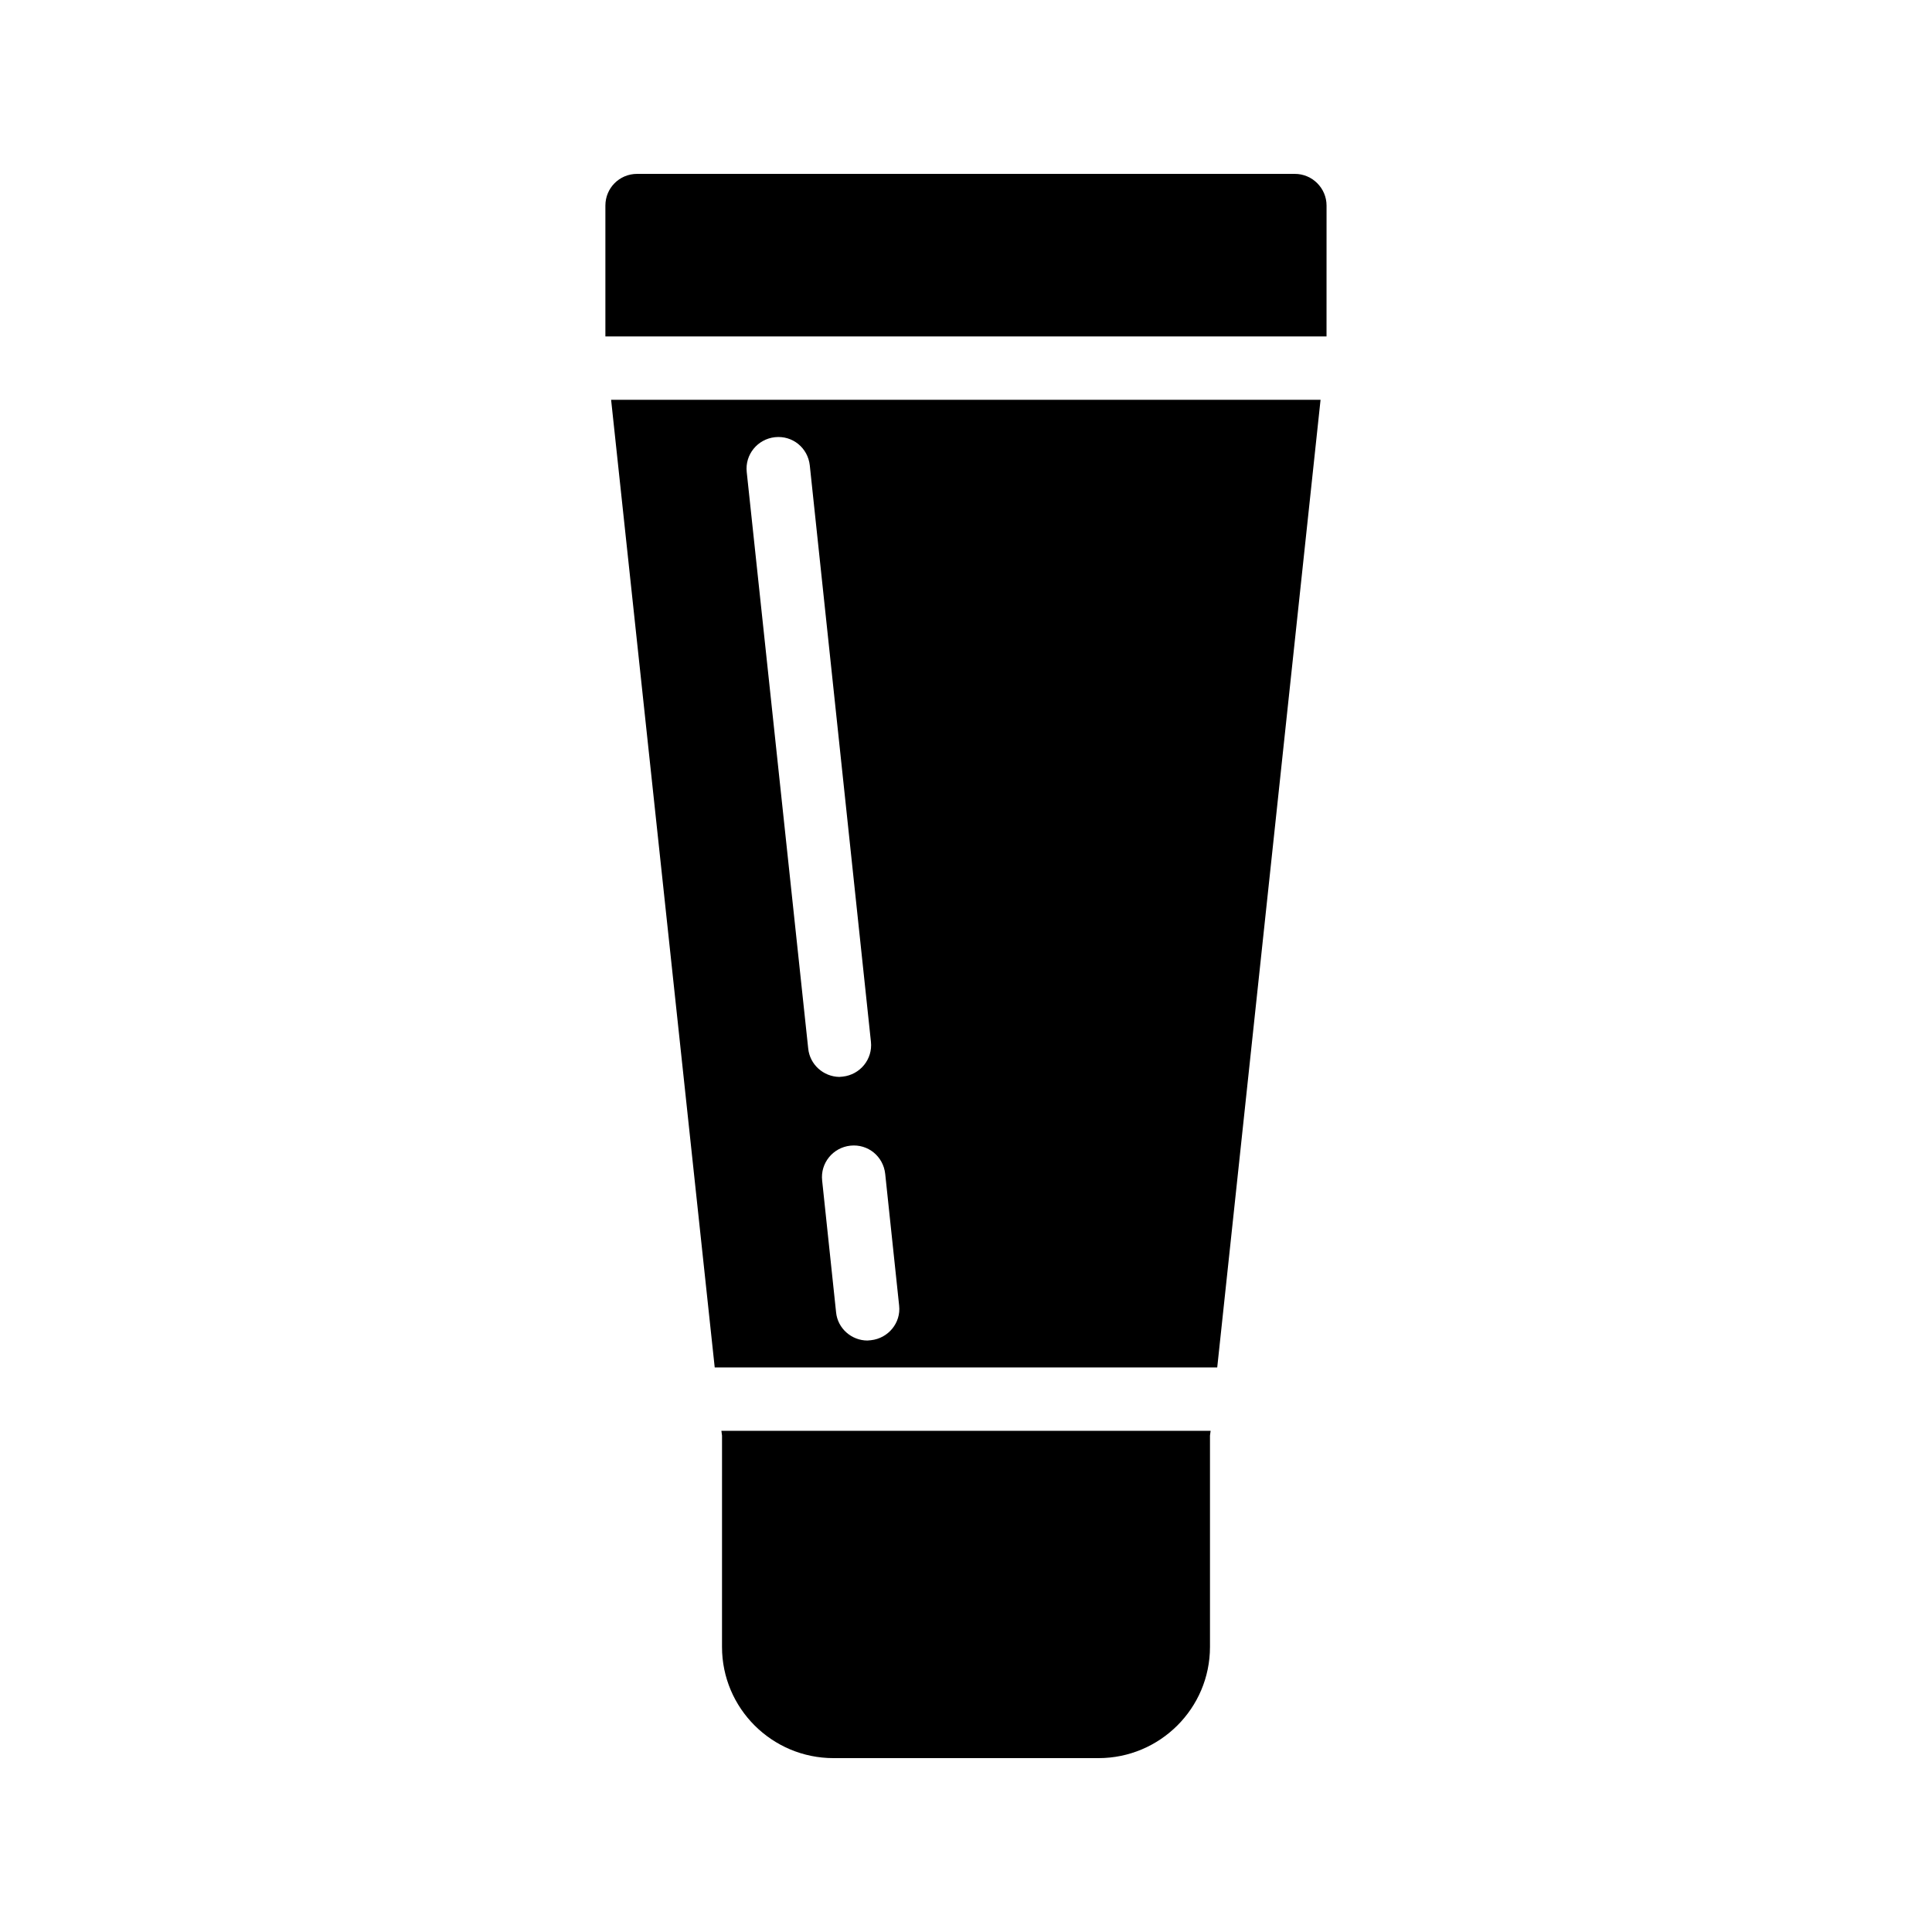
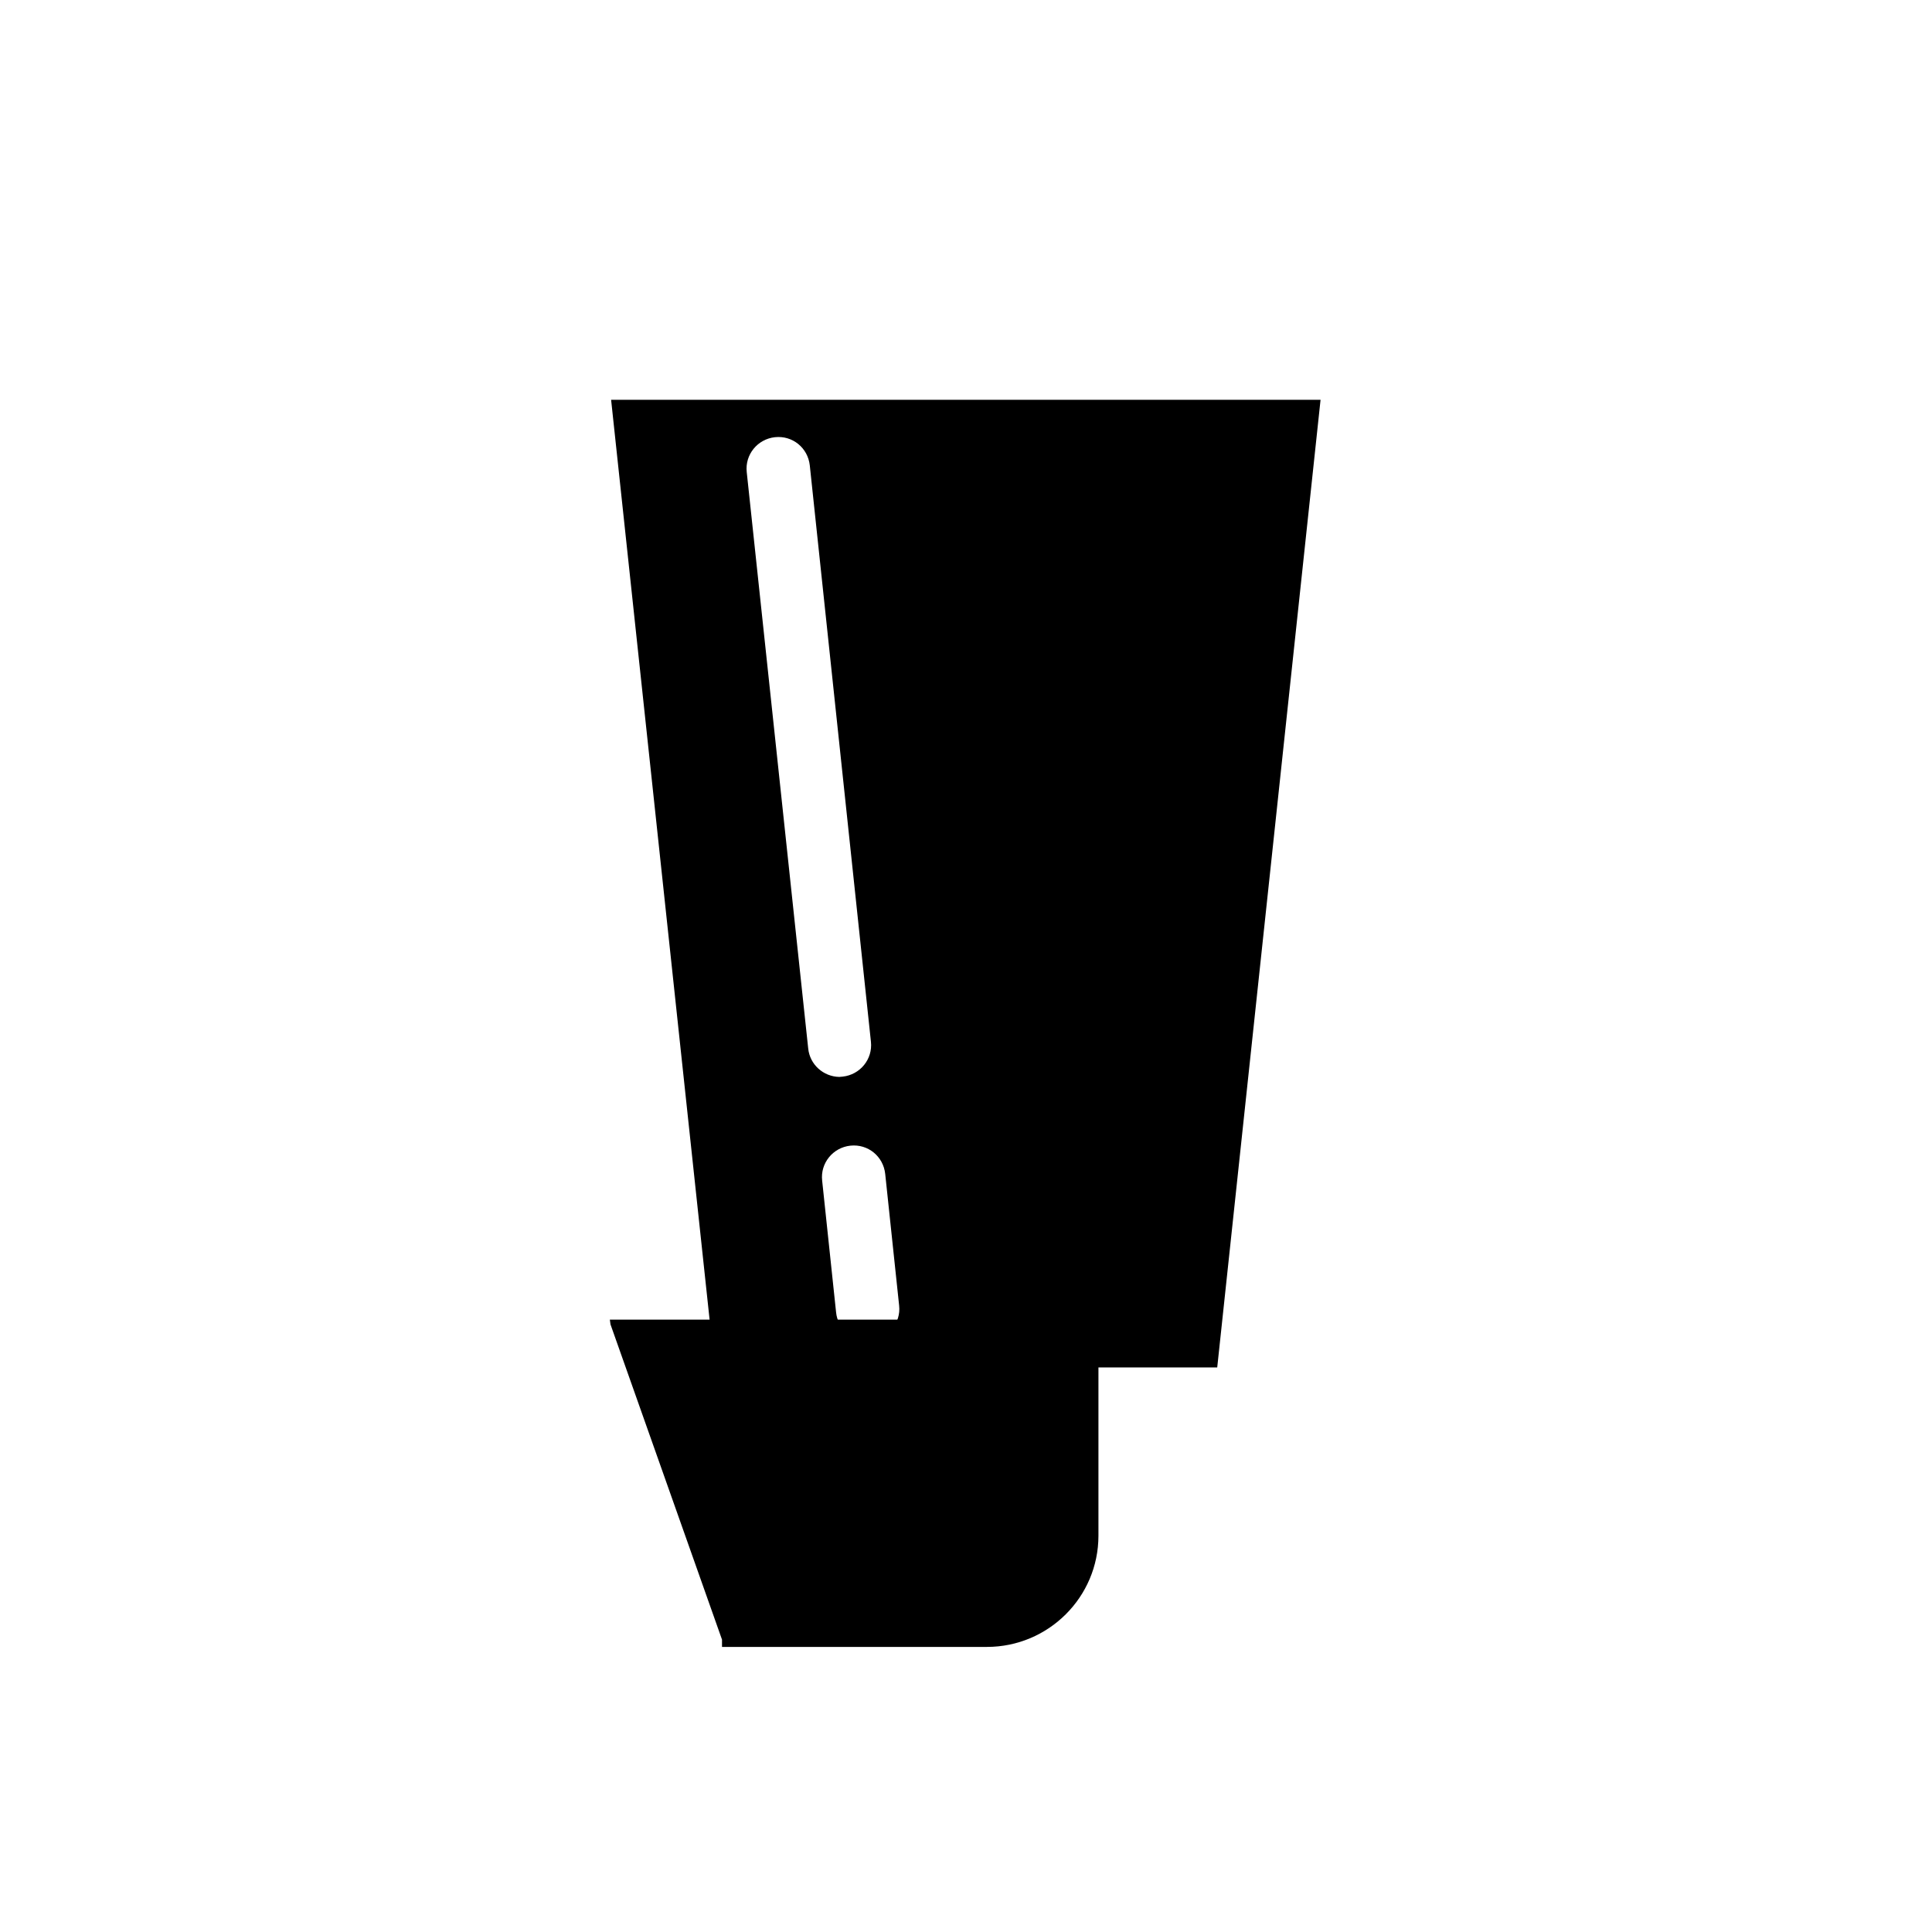
<svg xmlns="http://www.w3.org/2000/svg" fill="#000000" width="800px" height="800px" version="1.1" viewBox="144 144 512 512">
  <g>
-     <path d="m495.55 198.48c0-4.617-3.777-8.398-8.398-8.398h-174.32c-4.703 0-8.398 3.777-8.398 8.398v34.68h191.11z" />
    <path d="m493.96 249.95h-188.01l27.457 256.44h133.17zm-135.78 171.89-16.289-152.74c-0.504-4.617 2.856-8.734 7.473-9.238 4.703-0.504 8.734 2.856 9.238 7.473l16.203 152.74c0.504 4.617-2.856 8.734-7.473 9.238-0.336 0-0.586 0.082-0.922 0.082-4.203-0.082-7.812-3.273-8.23-7.555zm16.625 77.332c-0.336 0-0.586 0.082-0.922 0.082-4.199 0-7.894-3.191-8.312-7.473l-3.695-34.93c-0.504-4.617 2.856-8.734 7.473-9.238 4.703-0.504 8.734 2.856 9.238 7.473l3.695 34.93c0.5 4.539-2.859 8.652-7.477 9.156z" />
-     <path d="m335.34 578.52v1.93c0 16.289 13.266 29.473 29.559 29.473h70.199c16.289 0 29.559-13.184 29.559-29.473v-56.008l0.168-1.258h-129.65l0.168 1.258z" />
+     <path d="m335.34 578.52v1.93h70.199c16.289 0 29.559-13.184 29.559-29.473v-56.008l0.168-1.258h-129.65l0.168 1.258z" />
  </g>
</svg>